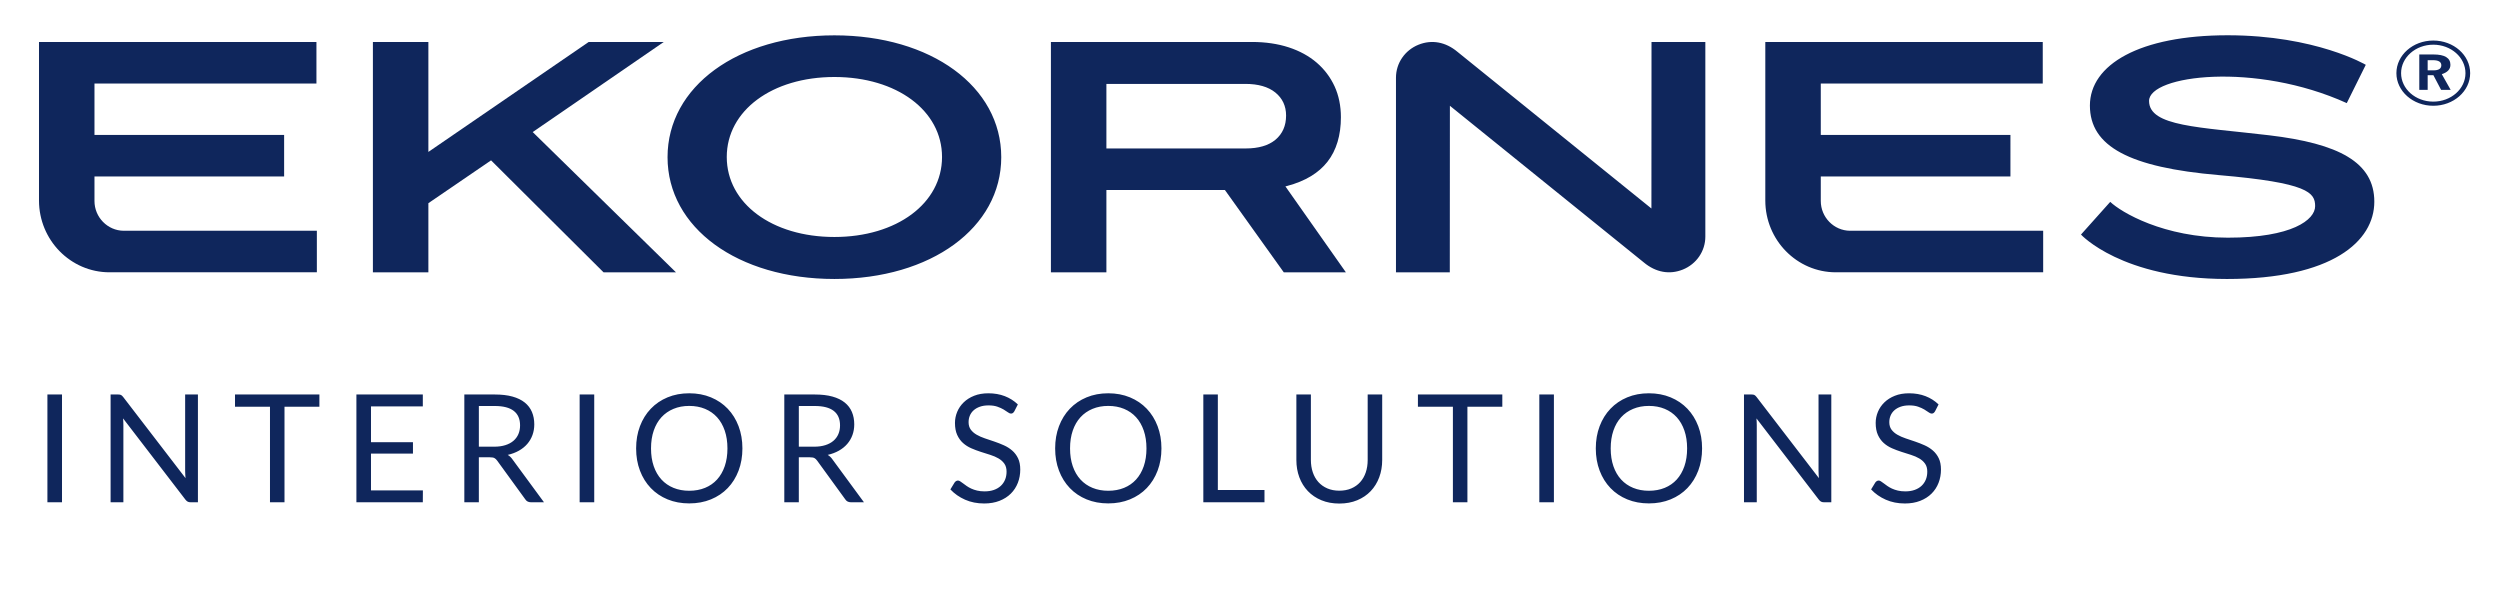
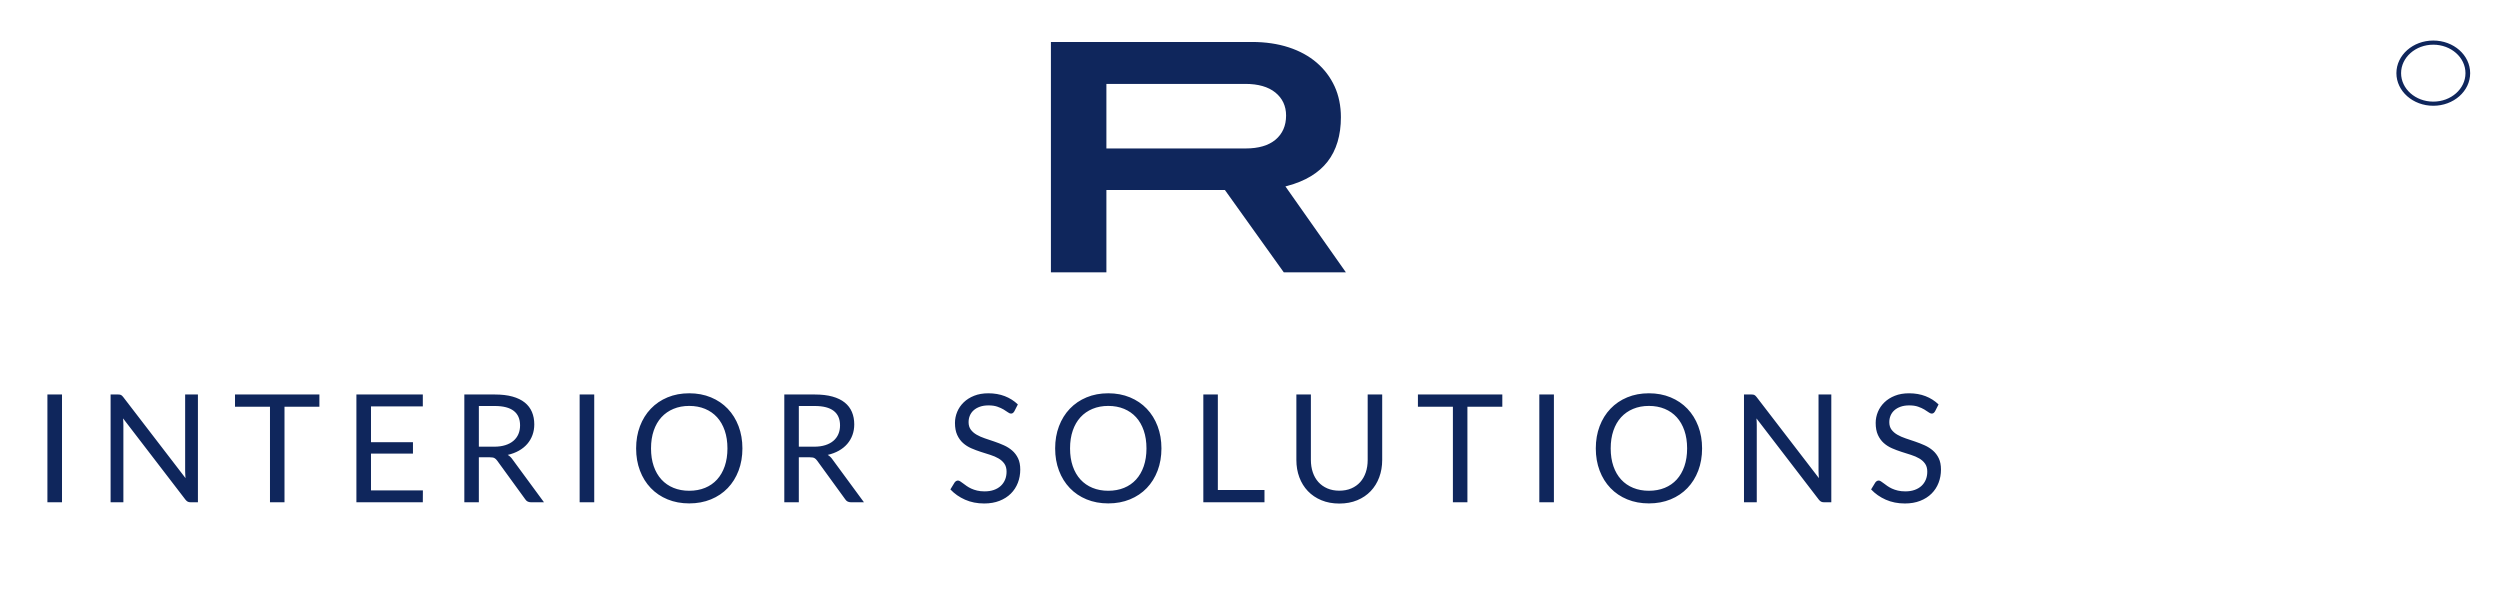
<svg xmlns="http://www.w3.org/2000/svg" id="Layer_1" version="1.1" viewBox="0 0 6647.5 1570.27">
  <defs>
    <style>.st0{fill:#0f265c}</style>
  </defs>
-   <path class="st0" d="M1764.98 111.62h-199.67l-426.25 292.35V111.62H991.54v612.44h147.52V540.27l166.68-113.88 297.73 296.32 1.37 1.35h192.53l-380.91-372.91 348.52-239.53zM251.21 534.36v-65.05h504.28V358.86H251.21V222.08h590.21V111.63H103.69v421.58c0 105.23 84.09 190.84 187.44 190.84h551.4V613.61H328.96c-42.87-.3-77.75-35.85-77.75-79.25Z" />
-   <path class="st0" d="M2218.65 93.98c-257.08 0-443.66 136.23-443.66 323.92s186.59 323.9 443.66 323.9 443.67-136.22 443.67-323.9-186.59-323.92-443.67-323.92Zm286.21 323.46c0 123.24-120.37 212.7-286.21 212.7s-286.2-89.46-286.2-212.7 120.36-212.71 286.2-212.71 286.21 89.46 286.21 212.71ZM3875.42 137.83c-31.55-26.41-68.37-33.12-103.63-18.92-36.39 14.7-59.9 49.1-59.9 87.62v517.52h143.12l.26-442.77 515.7 416.57c31.55 26.41 68.37 33.12 103.63 18.92 36.39-14.7 59.9-49.1 59.9-87.62V111.62h-143.13l-.25 442.77-515.7-416.56ZM4841.47 534.36v-65.05h504.28V358.86h-504.28V222.08h590.21V111.63h-737.73v421.58c0 105.23 84.09 190.84 187.44 190.84h551.4V613.61h-513.57c-42.87-.3-77.75-35.85-77.75-79.25ZM6490.85 238.88l-20.39-38.85h-15.29v38.85h-22.29v-94.05h37.57c30.14 0 45.22 9.21 45.22 27.6 0 11.64-7.64 19.91-22.94 24.78l23.57 41.68h-25.46.01Zm-20.39-51.81c14.02 0 21.01-4.52 21.01-13.52s-7.43-13.52-22.29-13.52h-14.02v27.04h15.3ZM6240.06 274.18l50.54-101.83s-132.83-78.57-367.26-78.57-366.29 78.06-366.29 186.91 105.49 164.6 342.91 184.93 255.98 46.5 255.98 82.55-60.64 83.81-232.11 83.81-284.15-68.07-312.71-95.23l-77.77 86.95s107.98 118.12 388.03 118.12 391.93-100.34 391.93-205.47-94.66-154.64-279.81-176.66c-185.16-22.02-319.15-22.92-319.15-91.39s282.57-104.51 525.71 5.88Z" />
  <path class="st0" d="M6470.1 107.8c-54.16 0-98.07 38.83-98.07 86.72s43.91 86.72 98.07 86.72 98.07-38.83 98.07-86.72-43.91-86.72-98.07-86.72Zm0 162.42c-47.27 0-85.6-33.89-85.6-75.69s38.32-75.7 85.6-75.7 85.6 33.89 85.6 75.7-38.32 75.69-85.6 75.69ZM3423.11 494.28c47.37-12.55 83.34-34.27 106.9-64.55 23.53-30.24 35.46-70 35.46-118.19 0-29.49-5.65-57.76-16.8-81.94-11.14-24.18-27.09-45.32-47.4-62.86-20.37-17.56-45.39-31.29-74.39-40.78-29.12-9.54-62.04-14.37-97.83-14.37h-534.67v612.46h147.53V505.21h315.1l156.5 218.84h165.15l-160.72-228.39 5.18-1.37h-.01ZM2941.9 223.1h369.56c34.06 0 60.84 7.67 79.58 22.81 19.02 15.39 28.66 36.02 28.66 61.29 0 26.99-9.47 48.61-28.16 64.28-18.46 15.43-45.1 23.27-79.19 23.27h-370.44V223.1h-.01ZM164.87 1335.54h-38.8v-286.6h38.8v286.6ZM526.27 1048.94v286.6h-19.4c-3.07 0-5.63-.53-7.7-1.6-2.07-1.07-4.1-2.87-6.1-5.4l-165.8-216c.27 3.33.47 6.6.6 9.8.13 3.2.2 6.2.2 9v204.2h-34v-286.6h20c1.73 0 3.2.1 4.4.3 1.2.2 2.27.53 3.2 1 .93.47 1.87 1.13 2.8 2 .93.87 1.93 1.97 3 3.3l165.8 215.8c-.27-3.47-.5-6.83-.7-10.1-.2-3.27-.3-6.37-.3-9.3v-203h34ZM849.27 1081.54h-92.8v254h-38.6v-254h-93v-32.6h224.4v32.6ZM1124.47 1303.94l-.2 31.6h-176.6v-286.6h176.6v31.6h-137.8v95.2h111.6v30.4h-111.6v97.8h138ZM1446.47 1335.54h-34.4c-7.07 0-12.27-2.73-15.6-8.2l-74.4-102.4c-2.27-3.2-4.7-5.5-7.3-6.9-2.6-1.4-6.63-2.1-12.1-2.1h-29.4v119.6h-38.6v-286.6h81c18.13 0 33.8 1.83 47 5.5 13.2 3.67 24.1 8.97 32.7 15.9 8.6 6.93 14.97 15.3 19.1 25.1 4.13 9.8 6.2 20.77 6.2 32.9 0 10.13-1.6 19.6-4.8 28.4-3.2 8.8-7.83 16.7-13.9 23.7s-13.47 12.97-22.2 17.9c-8.73 4.93-18.63 8.67-29.7 11.2 4.93 2.8 9.2 6.87 12.8 12.2l83.6 113.8Zm-132.4-147.8c11.2 0 21.1-1.37 29.7-4.1 8.6-2.73 15.8-6.6 21.6-11.6 5.8-5 10.17-10.97 13.1-17.9 2.93-6.93 4.4-14.6 4.4-23 0-17.07-5.6-29.93-16.8-38.6-11.2-8.67-28-13-50.4-13h-42.4v108.2h40.8ZM1580.07 1335.54h-38.8v-286.6h38.8v286.6ZM1974.07 1192.34c0 21.47-3.4 41.17-10.2 59.1-6.8 17.93-16.4 33.37-28.8 46.3-12.4 12.93-27.3 22.97-44.7 30.1-17.4 7.13-36.63 10.7-57.7 10.7s-40.27-3.57-57.6-10.7c-17.33-7.13-32.2-17.17-44.6-30.1-12.4-12.93-22-28.37-28.8-46.3-6.8-17.93-10.2-37.63-10.2-59.1s3.4-41.17 10.2-59.1c6.8-17.93 16.4-33.4 28.8-46.4 12.4-13 27.27-23.1 44.6-30.3 17.33-7.2 36.53-10.8 57.6-10.8s40.3 3.6 57.7 10.8c17.4 7.2 32.3 17.3 44.7 30.3s22 28.47 28.8 46.4c6.8 17.93 10.2 37.63 10.2 59.1Zm-39.8 0c0-17.6-2.4-33.4-7.2-47.4-4.8-14-11.6-25.83-20.4-35.5-8.8-9.67-19.47-17.1-32-22.3-12.53-5.2-26.53-7.8-42-7.8s-29.27 2.6-41.8 7.8c-12.53 5.2-23.23 12.63-32.1 22.3-8.87 9.67-15.7 21.5-20.5 35.5-4.8 14-7.2 29.8-7.2 47.4s2.4 33.37 7.2 47.3c4.8 13.93 11.63 25.73 20.5 35.4 8.87 9.67 19.57 17.07 32.1 22.2 12.53 5.13 26.47 7.7 41.8 7.7s29.47-2.57 42-7.7c12.53-5.13 23.2-12.53 32-22.2s15.6-21.47 20.4-35.4c4.8-13.93 7.2-29.7 7.2-47.3ZM2297.26 1335.54h-34.4c-7.07 0-12.27-2.73-15.6-8.2l-74.4-102.4c-2.27-3.2-4.7-5.5-7.3-6.9-2.6-1.4-6.63-2.1-12.1-2.1h-29.4v119.6h-38.6v-286.6h81c18.13 0 33.8 1.83 47 5.5 13.2 3.67 24.1 8.97 32.7 15.9 8.6 6.93 14.97 15.3 19.1 25.1 4.13 9.8 6.2 20.77 6.2 32.9 0 10.13-1.6 19.6-4.8 28.4-3.2 8.8-7.83 16.7-13.9 23.7s-13.47 12.97-22.2 17.9c-8.73 4.93-18.63 8.67-29.7 11.2 4.93 2.8 9.2 6.87 12.8 12.2l83.6 113.8Zm-132.4-147.8c11.2 0 21.1-1.37 29.7-4.1 8.6-2.73 15.8-6.6 21.6-11.6 5.8-5 10.17-10.97 13.1-17.9 2.93-6.93 4.4-14.6 4.4-23 0-17.07-5.6-29.93-16.8-38.6-11.2-8.67-28-13-50.4-13h-42.4v108.2h40.8ZM2697.06 1093.74c-1.2 2-2.5 3.5-3.9 4.5s-3.1 1.5-5.1 1.5c-2.27 0-4.93-1.13-8-3.4-3.07-2.27-6.9-4.77-11.5-7.5-4.6-2.73-10.13-5.23-16.6-7.5-6.47-2.27-14.3-3.4-23.5-3.4-8.67 0-16.3 1.17-22.9 3.5-6.6 2.33-12.13 5.5-16.6 9.5-4.47 4-7.83 8.7-10.1 14.1-2.27 5.4-3.4 11.23-3.4 17.5 0 8 1.97 14.63 5.9 19.9 3.93 5.27 9.13 9.77 15.6 13.5 6.47 3.73 13.8 6.97 22 9.7 8.2 2.73 16.6 5.57 25.2 8.5 8.6 2.93 17 6.23 25.2 9.9s15.53 8.3 22 13.9c6.47 5.6 11.67 12.47 15.6 20.6 3.93 8.13 5.9 18.13 5.9 30 0 12.53-2.13 24.3-6.4 35.3-4.27 11-10.5 20.57-18.7 28.7-8.2 8.13-18.27 14.53-30.2 19.2s-25.5 7-40.7 7c-18.67 0-35.6-3.37-50.8-10.1-15.2-6.73-28.2-15.83-39-27.3l11.2-18.4c1.07-1.47 2.37-2.7 3.9-3.7 1.53-1 3.23-1.5 5.1-1.5 1.73 0 3.7.7 5.9 2.1 2.2 1.4 4.7 3.17 7.5 5.3s6 4.47 9.6 7c3.6 2.53 7.7 4.87 12.3 7 4.6 2.13 9.83 3.9 15.7 5.3 5.87 1.4 12.47 2.1 19.8 2.1 9.2 0 17.4-1.27 24.6-3.8 7.2-2.53 13.3-6.1 18.3-10.7s8.83-10.1 11.5-16.5 4-13.53 4-21.4c0-8.67-1.97-15.77-5.9-21.3-3.93-5.53-9.1-10.17-15.5-13.9-6.4-3.73-13.73-6.9-22-9.5-8.27-2.6-16.67-5.27-25.2-8-8.53-2.73-16.93-5.9-25.2-9.5-8.27-3.6-15.6-8.27-22-14s-11.57-12.9-15.5-21.5c-3.93-8.6-5.9-19.23-5.9-31.9 0-10.13 1.97-19.93 5.9-29.4 3.93-9.47 9.67-17.87 17.2-25.2 7.53-7.33 16.8-13.2 27.8-17.6 11-4.4 23.63-6.6 37.9-6.6 16 0 30.57 2.53 43.7 7.6 13.13 5.07 24.7 12.4 34.7 22l-9.4 18.4ZM3088.26 1192.34c0 21.47-3.4 41.17-10.2 59.1-6.8 17.93-16.4 33.37-28.8 46.3-12.4 12.93-27.3 22.97-44.7 30.1-17.4 7.13-36.63 10.7-57.7 10.7s-40.27-3.57-57.6-10.7c-17.33-7.13-32.2-17.17-44.6-30.1-12.4-12.93-22-28.37-28.8-46.3-6.8-17.93-10.2-37.63-10.2-59.1s3.4-41.17 10.2-59.1c6.8-17.93 16.4-33.4 28.8-46.4 12.4-13 27.27-23.1 44.6-30.3 17.33-7.2 36.53-10.8 57.6-10.8s40.3 3.6 57.7 10.8c17.4 7.2 32.3 17.3 44.7 30.3 12.4 13 22 28.47 28.8 46.4 6.8 17.93 10.2 37.63 10.2 59.1Zm-39.8 0c0-17.6-2.4-33.4-7.2-47.4-4.8-14-11.6-25.83-20.4-35.5-8.8-9.67-19.47-17.1-32-22.3-12.53-5.2-26.53-7.8-42-7.8s-29.27 2.6-41.8 7.8c-12.53 5.2-23.23 12.63-32.1 22.3-8.87 9.67-15.7 21.5-20.5 35.5-4.8 14-7.2 29.8-7.2 47.4s2.4 33.37 7.2 47.3c4.8 13.93 11.63 25.73 20.5 35.4 8.87 9.67 19.57 17.07 32.1 22.2 12.53 5.13 26.47 7.7 41.8 7.7s29.47-2.57 42-7.7c12.53-5.13 23.2-12.53 32-22.2s15.6-21.47 20.4-35.4c4.8-13.93 7.2-29.7 7.2-47.3ZM3362.25 1302.94v32.6h-162.6v-286.6h38.6v254h124ZM3561.25 1304.74c11.87 0 22.47-2 31.8-6 9.33-4 17.23-9.6 23.7-16.8 6.47-7.2 11.4-15.8 14.8-25.8s5.1-21 5.1-33v-174.2h38.6v174.2c0 16.53-2.63 31.87-7.9 46-5.27 14.13-12.8 26.37-22.6 36.7-9.8 10.33-21.77 18.43-35.9 24.3-14.13 5.87-30 8.8-47.6 8.8s-33.47-2.93-47.6-8.8c-14.13-5.87-26.13-13.97-36-24.3-9.87-10.33-17.43-22.57-22.7-36.7-5.27-14.13-7.9-29.47-7.9-46v-174.2h38.6v174c0 12 1.7 23 5.1 33 3.4 10 8.33 18.6 14.8 25.8 6.47 7.2 14.4 12.83 23.8 16.9 9.4 4.07 20.03 6.1 31.9 6.1ZM3994.65 1081.54h-92.8v254h-38.6v-254h-93v-32.6h224.4v32.6ZM4131.85 1335.54h-38.8v-286.6h38.8v286.6ZM4525.85 1192.34c0 21.47-3.4 41.17-10.2 59.1-6.8 17.93-16.4 33.37-28.8 46.3-12.4 12.93-27.3 22.97-44.7 30.1-17.4 7.13-36.63 10.7-57.7 10.7s-40.27-3.57-57.6-10.7c-17.33-7.13-32.2-17.17-44.6-30.1-12.4-12.93-22-28.37-28.8-46.3-6.8-17.93-10.2-37.63-10.2-59.1s3.4-41.17 10.2-59.1c6.8-17.93 16.4-33.4 28.8-46.4 12.4-13 27.27-23.1 44.6-30.3 17.33-7.2 36.53-10.8 57.6-10.8s40.3 3.6 57.7 10.8c17.4 7.2 32.3 17.3 44.7 30.3 12.4 13 22 28.47 28.8 46.4 6.8 17.93 10.2 37.63 10.2 59.1Zm-39.8 0c0-17.6-2.4-33.4-7.2-47.4-4.8-14-11.6-25.83-20.4-35.5-8.8-9.67-19.47-17.1-32-22.3-12.53-5.2-26.53-7.8-42-7.8s-29.27 2.6-41.8 7.8c-12.53 5.2-23.23 12.63-32.1 22.3-8.87 9.67-15.7 21.5-20.5 35.5-4.8 14-7.2 29.8-7.2 47.4s2.4 33.37 7.2 47.3c4.8 13.93 11.63 25.73 20.5 35.4 8.87 9.67 19.57 17.07 32.1 22.2 12.53 5.13 26.47 7.7 41.8 7.7s29.47-2.57 42-7.7c12.53-5.13 23.2-12.53 32-22.2s15.6-21.47 20.4-35.4c4.8-13.93 7.2-29.7 7.2-47.3ZM4869.45 1048.94v286.6h-19.4c-3.07 0-5.63-.53-7.7-1.6-2.07-1.07-4.1-2.87-6.1-5.4l-165.8-216c.27 3.33.47 6.6.6 9.8.13 3.2.2 6.2.2 9v204.2h-34v-286.6h20c1.73 0 3.2.1 4.4.3 1.2.2 2.27.53 3.2 1 .93.47 1.87 1.13 2.8 2 .93.87 1.93 1.97 3 3.3l165.8 215.8c-.27-3.47-.5-6.83-.7-10.1-.2-3.27-.3-6.37-.3-9.3v-203h34ZM5145.24 1093.74c-1.2 2-2.5 3.5-3.9 4.5s-3.1 1.5-5.1 1.5c-2.27 0-4.93-1.13-8-3.4-3.07-2.27-6.9-4.77-11.5-7.5-4.6-2.73-10.13-5.23-16.6-7.5-6.47-2.27-14.3-3.4-23.5-3.4-8.67 0-16.3 1.17-22.9 3.5-6.6 2.33-12.13 5.5-16.6 9.5-4.47 4-7.83 8.7-10.1 14.1-2.27 5.4-3.4 11.23-3.4 17.5 0 8 1.97 14.63 5.9 19.9 3.93 5.27 9.13 9.77 15.6 13.5 6.47 3.73 13.8 6.97 22 9.7 8.2 2.73 16.6 5.57 25.2 8.5 8.6 2.93 17 6.23 25.2 9.9s15.53 8.3 22 13.9c6.47 5.6 11.67 12.47 15.6 20.6 3.93 8.13 5.9 18.13 5.9 30 0 12.53-2.13 24.3-6.4 35.3-4.27 11-10.5 20.57-18.7 28.7-8.2 8.13-18.27 14.53-30.2 19.2s-25.5 7-40.7 7c-18.67 0-35.6-3.37-50.8-10.1-15.2-6.73-28.2-15.83-39-27.3l11.2-18.4c1.07-1.47 2.37-2.7 3.9-3.7 1.53-1 3.23-1.5 5.1-1.5 1.73 0 3.7.7 5.9 2.1 2.2 1.4 4.7 3.17 7.5 5.3s6 4.47 9.6 7c3.6 2.53 7.7 4.87 12.3 7 4.6 2.13 9.83 3.9 15.7 5.3 5.87 1.4 12.46 2.1 19.8 2.1 9.2 0 17.4-1.27 24.6-3.8 7.2-2.53 13.3-6.1 18.3-10.7s8.83-10.1 11.5-16.5 4-13.53 4-21.4c0-8.67-1.97-15.77-5.9-21.3-3.93-5.53-9.1-10.17-15.5-13.9-6.4-3.73-13.73-6.9-22-9.5-8.27-2.6-16.67-5.27-25.2-8-8.53-2.73-16.93-5.9-25.2-9.5-8.27-3.6-15.6-8.27-22-14s-11.57-12.9-15.5-21.5c-3.93-8.6-5.9-19.23-5.9-31.9 0-10.13 1.96-19.93 5.9-29.4 3.93-9.47 9.67-17.87 17.2-25.2 7.53-7.33 16.8-13.2 27.8-17.6 11-4.4 23.63-6.6 37.9-6.6 16 0 30.57 2.53 43.7 7.6 13.13 5.07 24.7 12.4 34.7 22l-9.4 18.4Z" />
</svg>